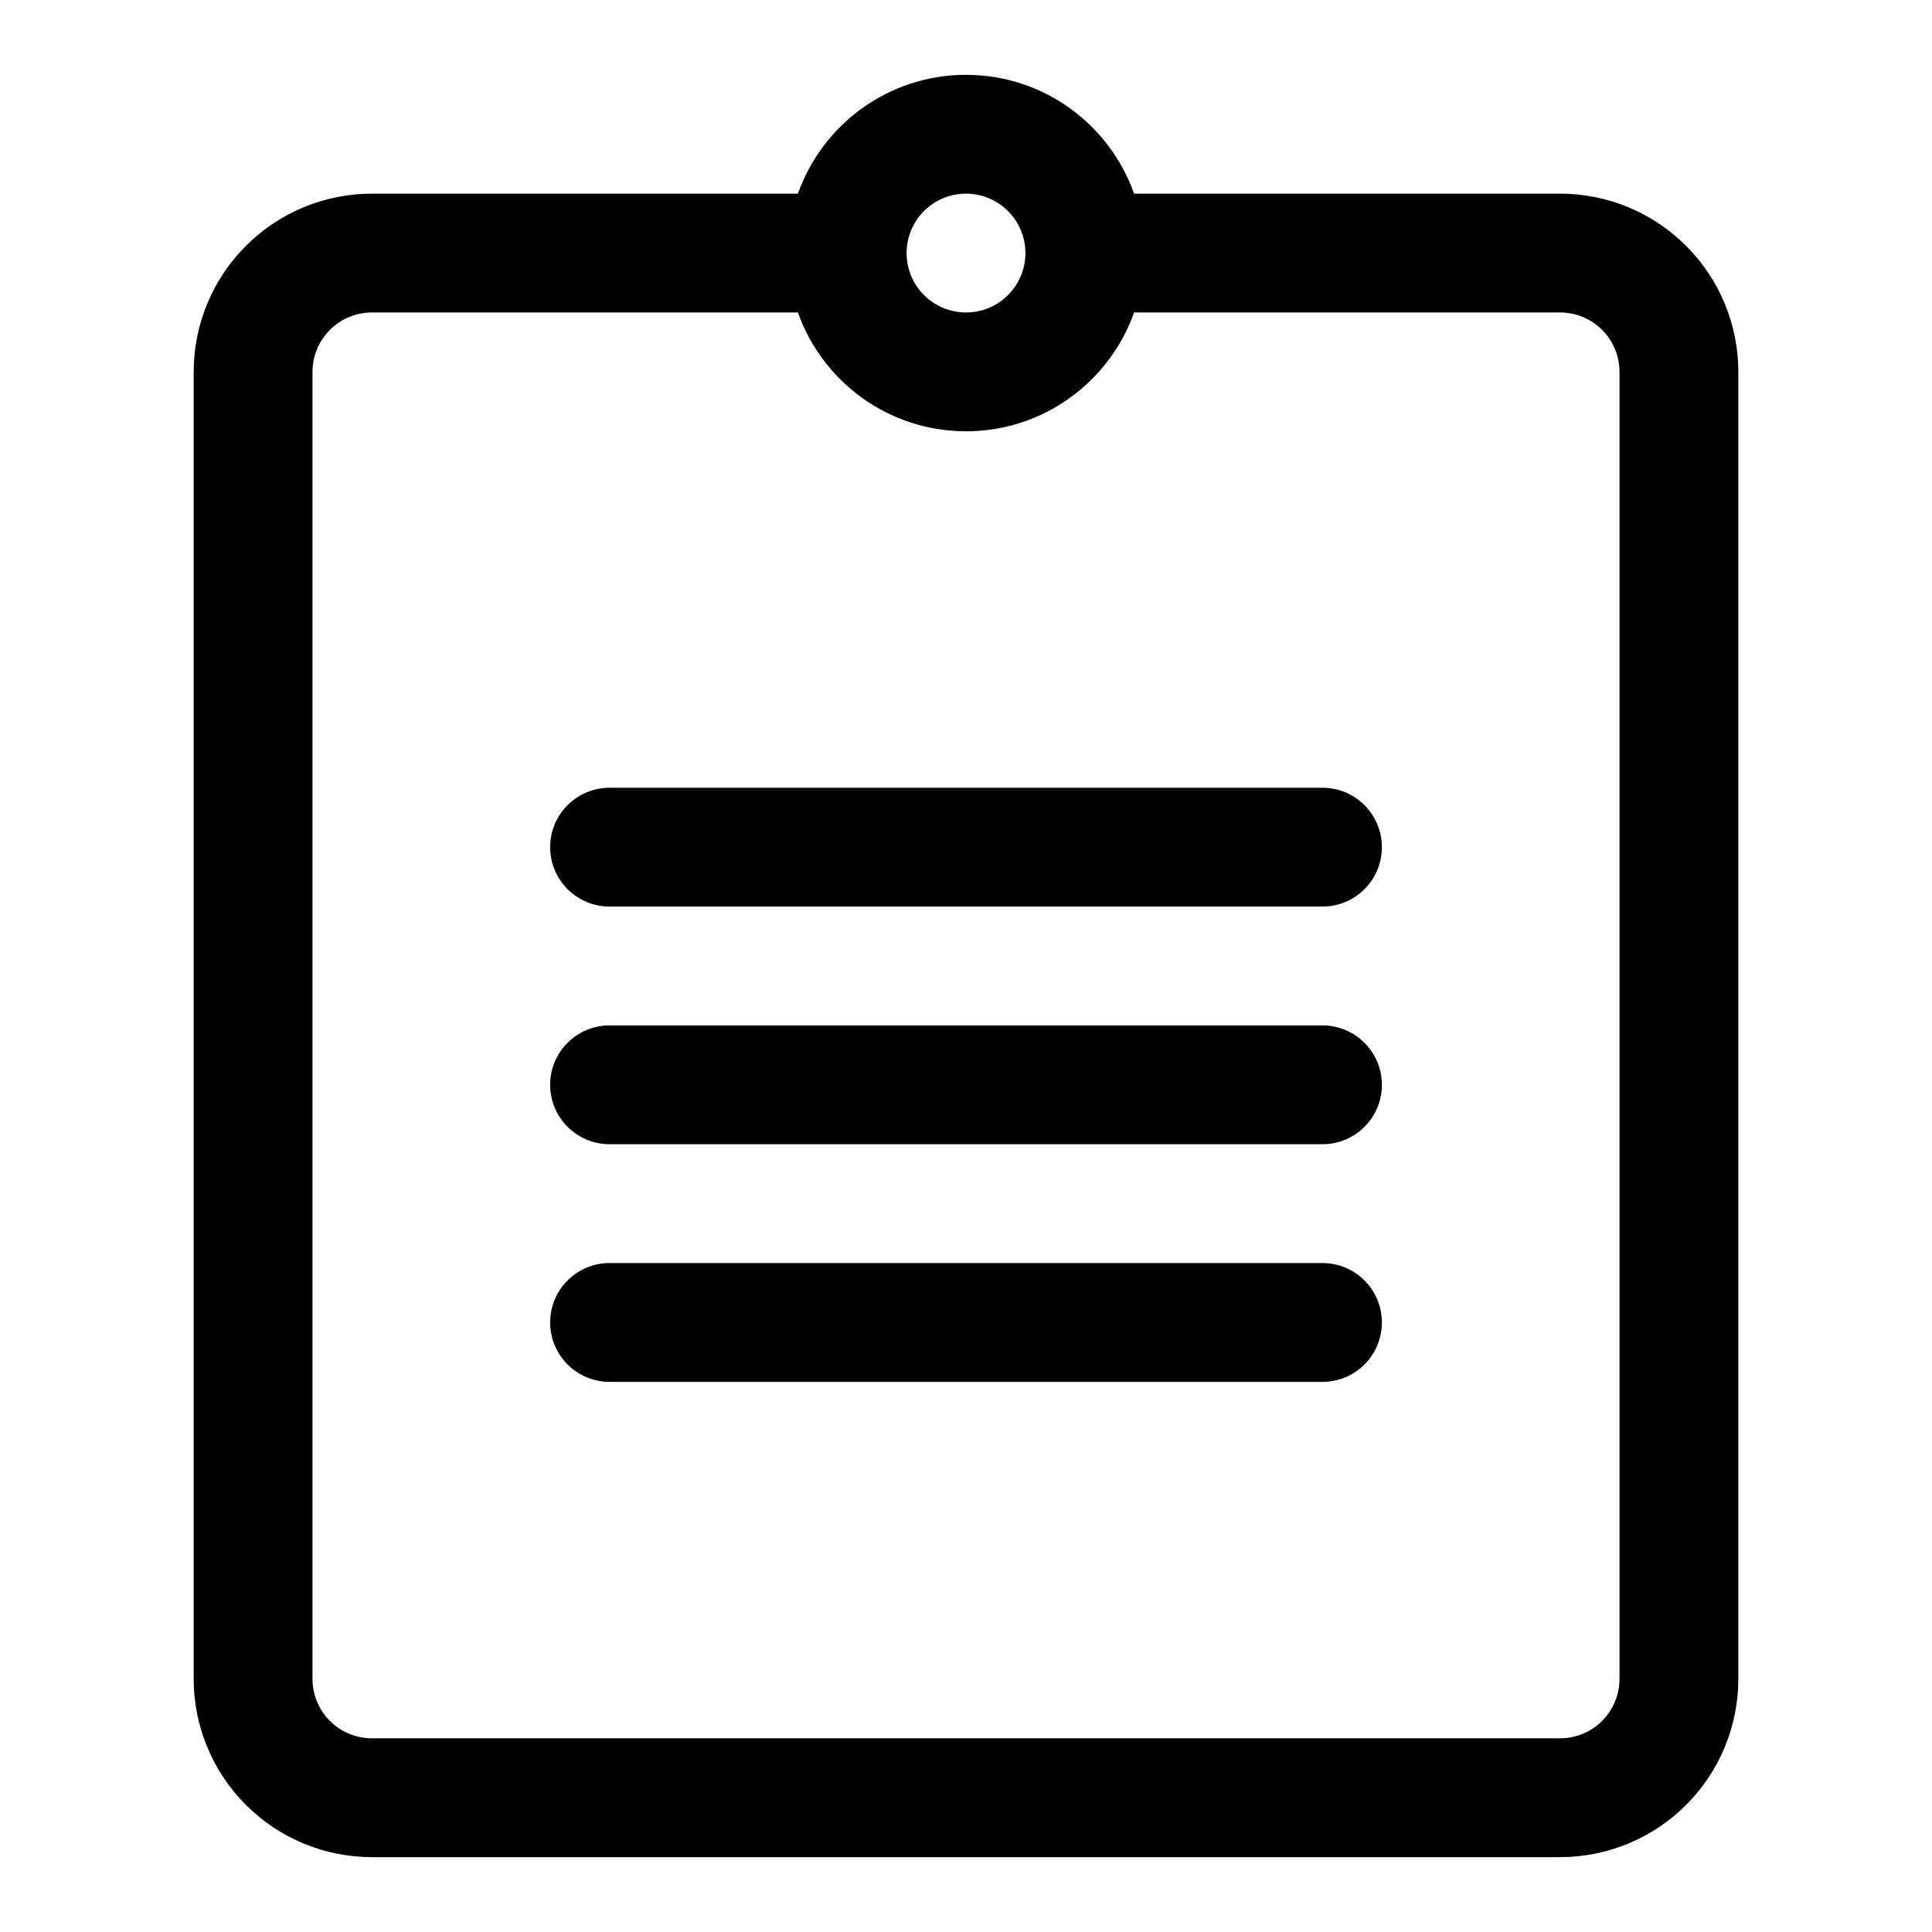
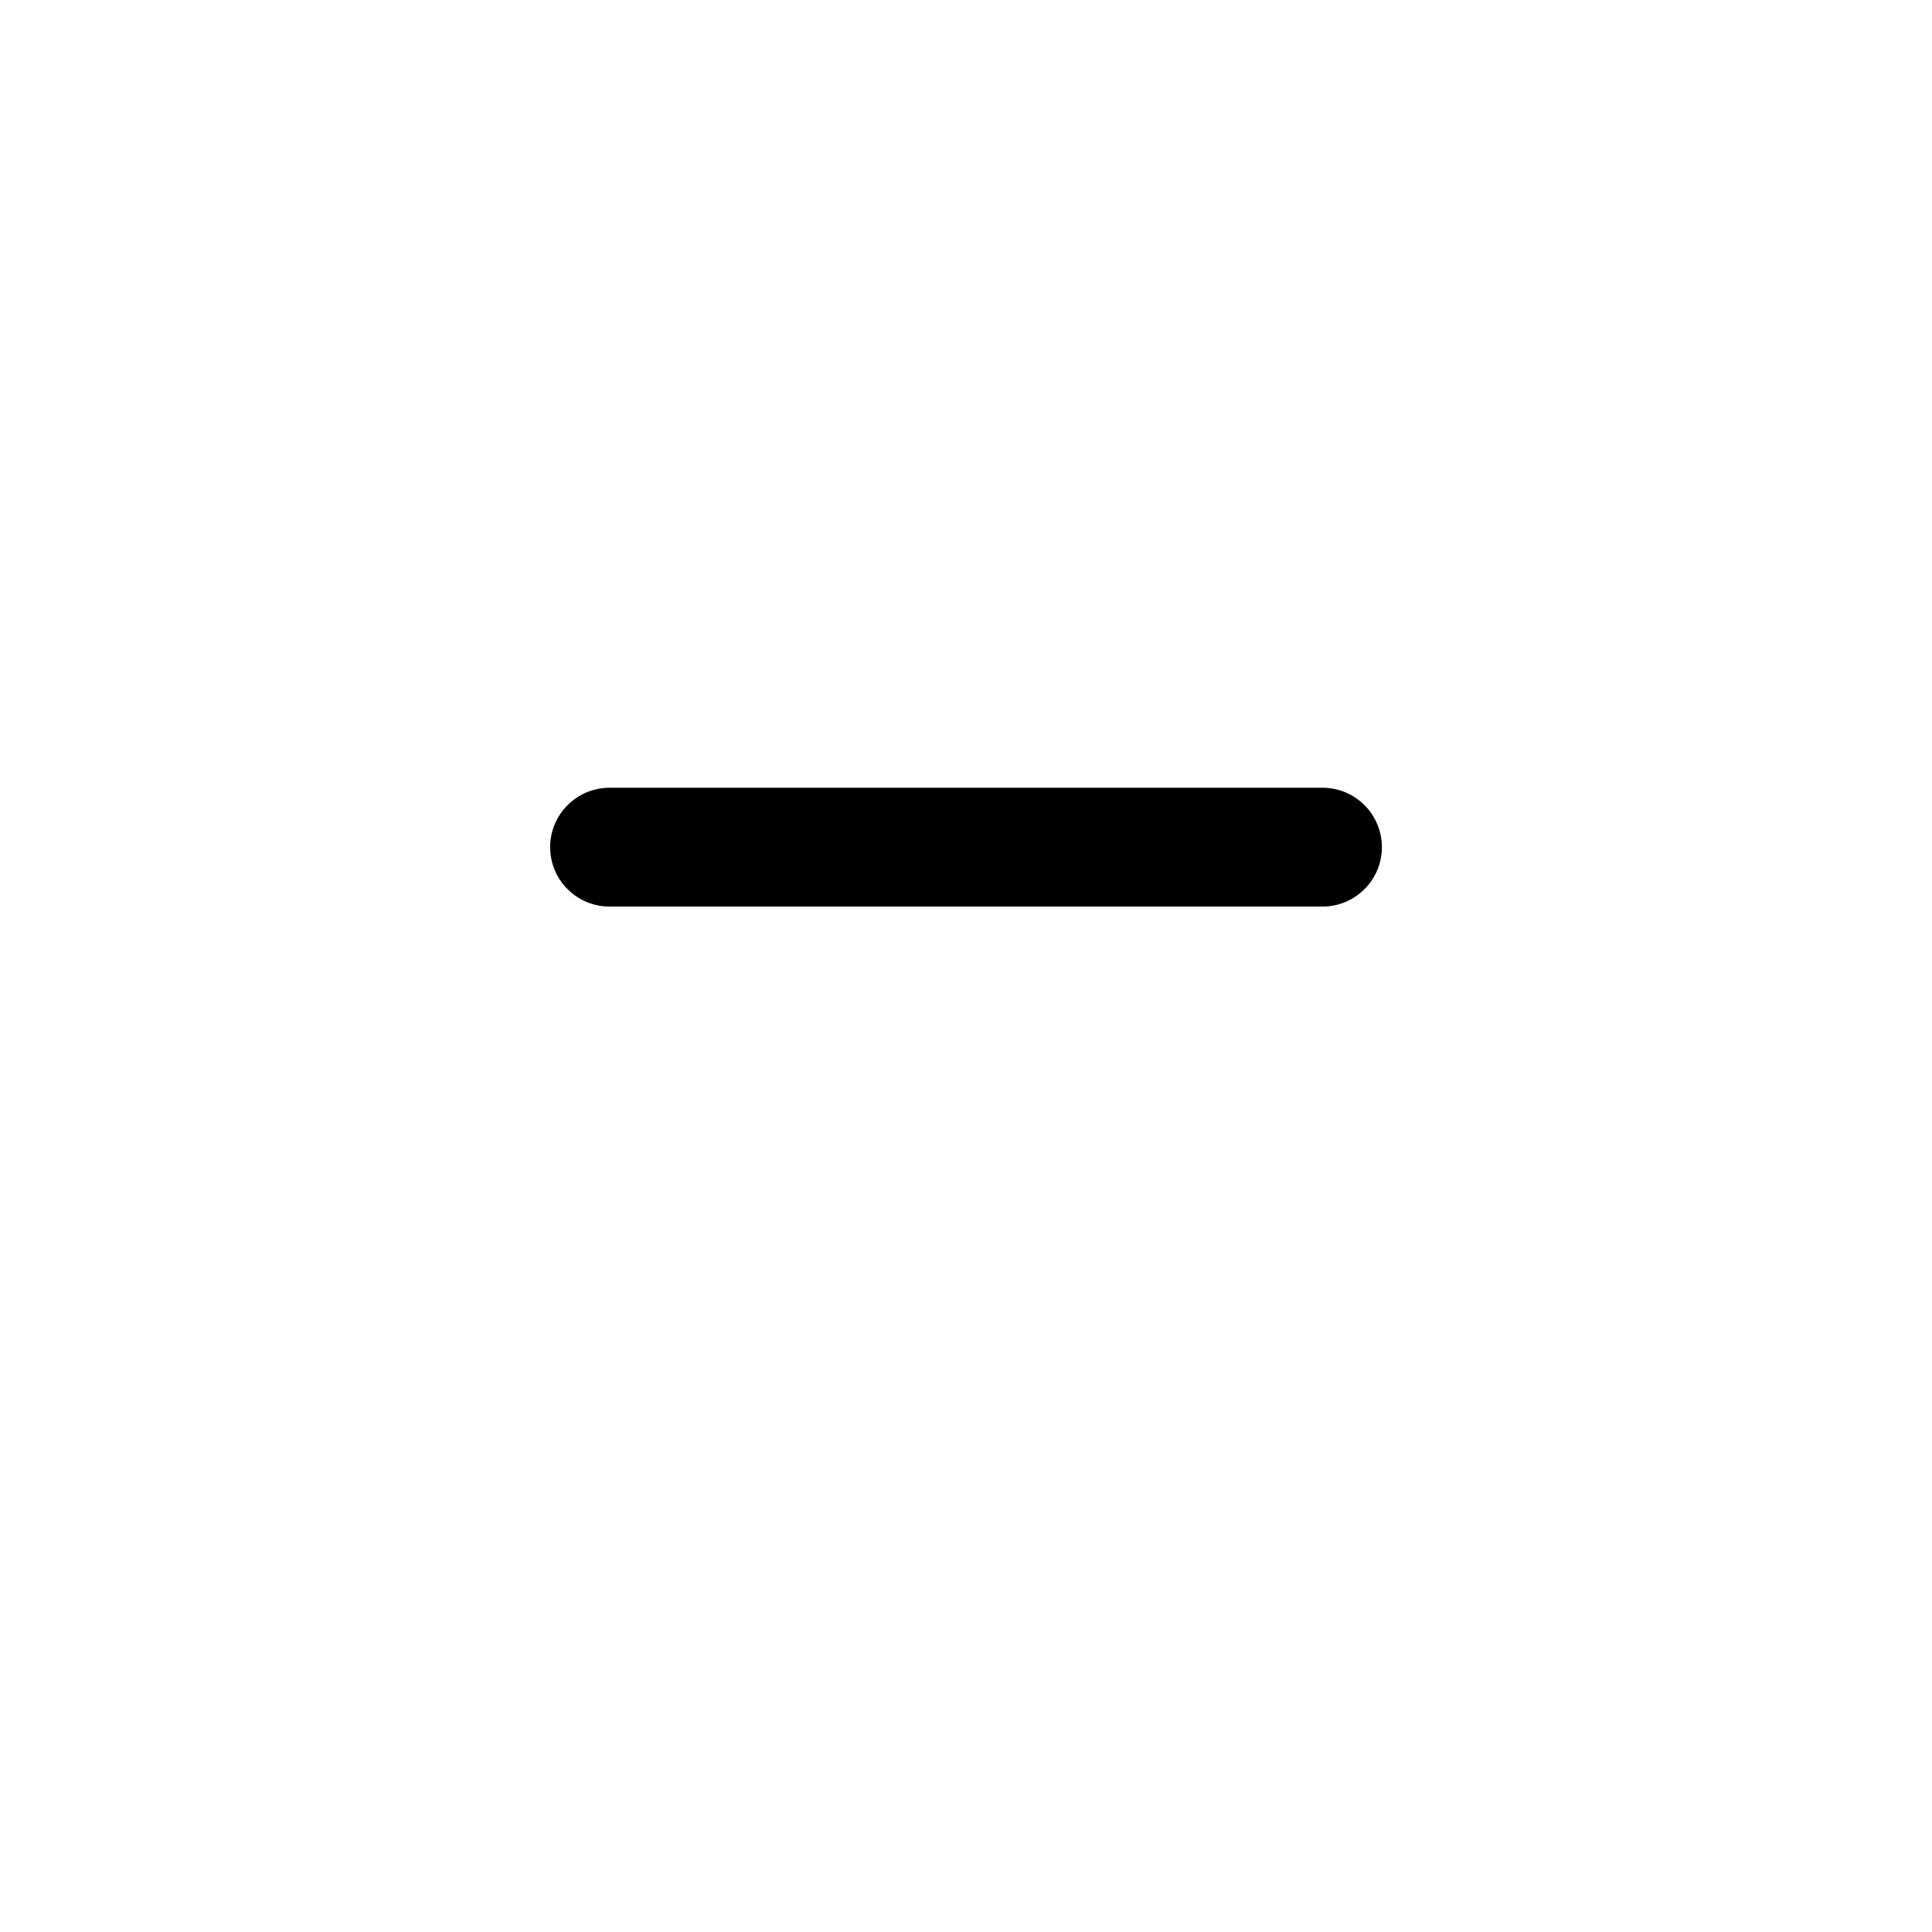
<svg xmlns="http://www.w3.org/2000/svg" fill="#000000" width="800px" height="800px" version="1.1" viewBox="144 144 512 512">
  <g fill-rule="evenodd">
-     <path d="m305.54 510.21h188.93c8.691 0 15.746-7.055 15.746-15.746 0-8.688-7.055-15.742-15.746-15.742h-188.93c-8.691 0-15.746 7.055-15.746 15.742 0 8.691 7.055 15.746 15.746 15.746z" />
-     <path d="m305.54 447.23h188.93c8.691 0 15.746-7.055 15.746-15.742 0-8.691-7.055-15.746-15.746-15.746h-188.93c-8.691 0-15.746 7.055-15.746 15.746 0 8.688 7.055 15.742 15.746 15.742z" />
    <path d="m305.54 384.25h188.93c8.691 0 15.746-7.051 15.746-15.742 0-8.691-7.055-15.746-15.746-15.746h-188.93c-8.691 0-15.746 7.055-15.746 15.746 0 8.691 7.055 15.742 15.746 15.742z" />
-     <path d="m355.46 195.32c6.488-18.34 23.996-31.488 44.543-31.488 20.543 0 38.051 13.148 44.539 31.488h112.9c12.535 0 24.547 4.977 33.395 13.84 8.863 8.848 13.84 20.863 13.84 33.395v346.37c0 12.535-4.977 24.547-13.84 33.395-8.848 8.863-20.859 13.84-33.395 13.84h-314.88c-12.531 0-24.547-4.977-33.395-13.84-8.863-8.848-13.84-20.859-13.84-33.395v-346.37c0-12.531 4.977-24.547 13.84-33.395 8.848-8.863 20.863-13.84 33.395-13.84zm0 31.488h-112.9c-4.172 0-8.188 1.656-11.133 4.613-2.957 2.945-4.613 6.961-4.613 11.133v346.37c0 4.172 1.656 8.188 4.613 11.133 2.945 2.961 6.961 4.613 11.133 4.613h314.88c4.172 0 8.188-1.652 11.133-4.613 2.961-2.945 4.613-6.961 4.613-11.133v-346.37c0-4.172-1.652-8.188-4.613-11.133-2.945-2.957-6.961-4.613-11.133-4.613h-112.9c-6.488 18.344-23.996 31.488-44.539 31.488-20.547 0-38.055-13.145-44.543-31.488zm44.543-31.488c8.688 0 15.742 7.055 15.742 15.746 0 8.691-7.055 15.742-15.742 15.742-8.691 0-15.746-7.051-15.746-15.742 0-8.691 7.055-15.746 15.746-15.746z" />
  </g>
</svg>